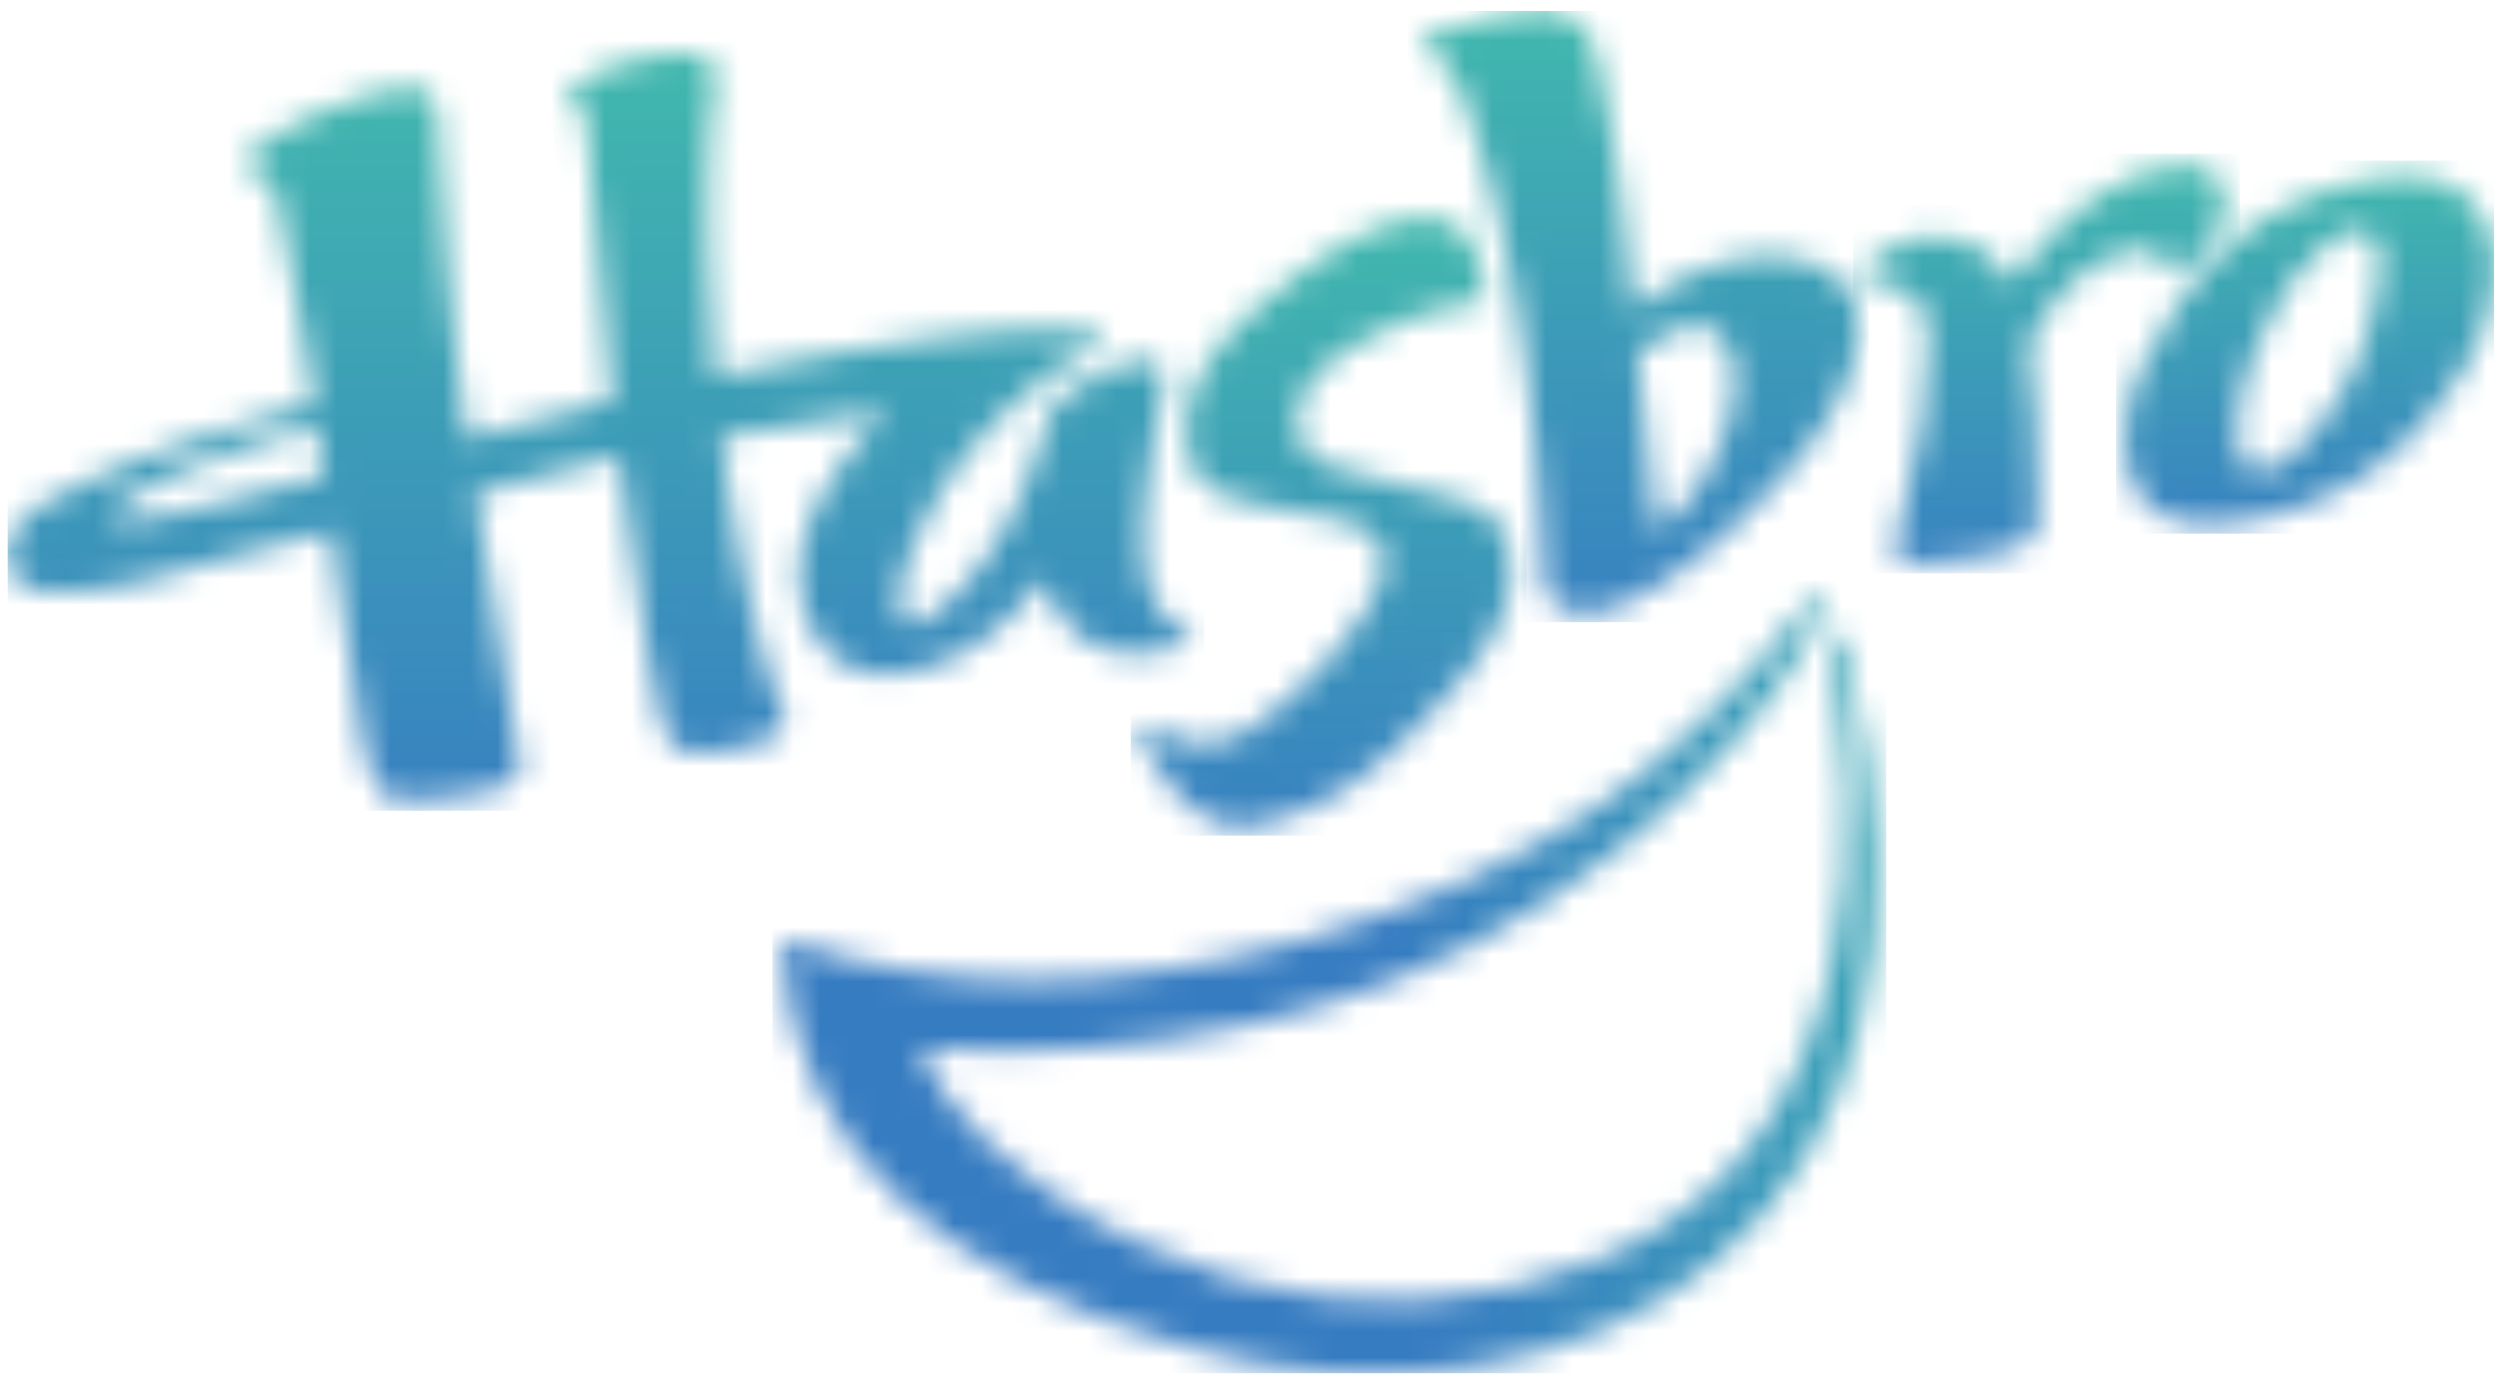
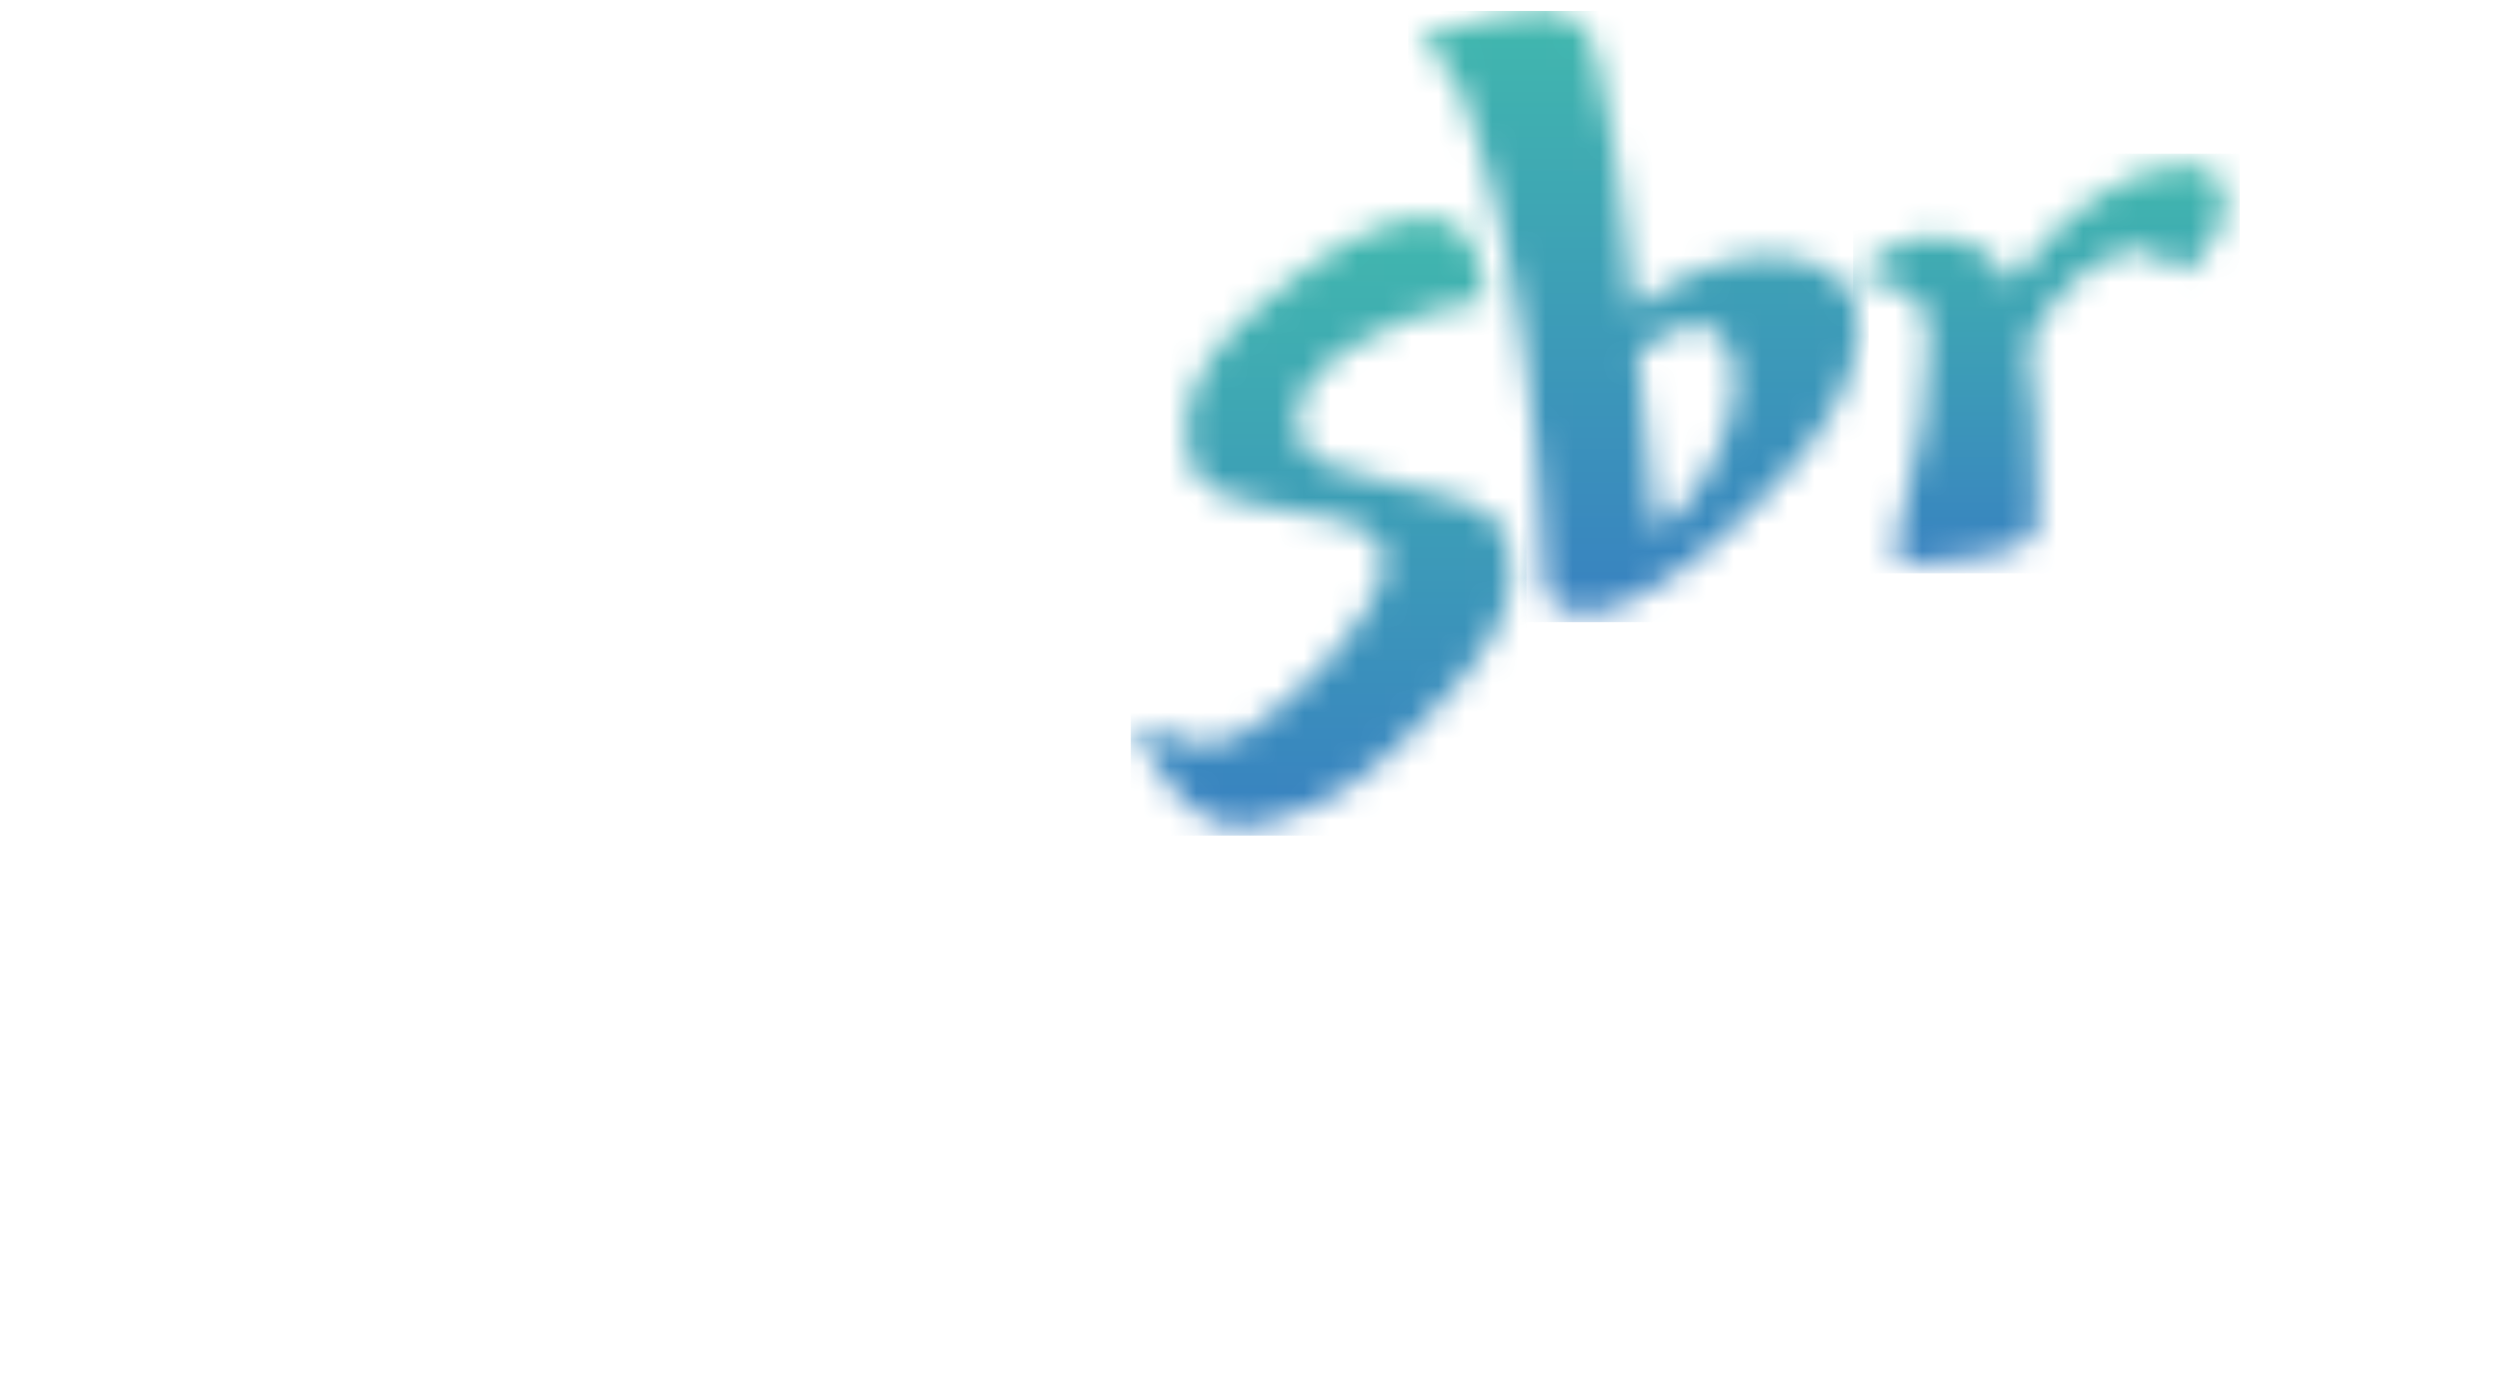
<svg xmlns="http://www.w3.org/2000/svg" fill="none" viewBox="0 0 93 52">
  <g clip-path="url(#A6YWsf8Bbct9a)">
    <mask id="A6YWsf8Bbct9b" style="mask-type:luminance" maskUnits="userSpaceOnUse" x="79" y="6" width="14" height="14">
      <path d="M87.962 6.742c-3.51.722-6.124 2.73-7.74 6.038-.393.519-.715 1.182-.933 1.995-.22.827-.291 1.594-.162 2.302.264 1.846 1.545 2.644 3.836 2.365 3.76-.415 6.706-2.41 8.82-5.952l.409-.814s.599-1.362.605-2.739v-.052a3.745 3.745 0 00-.126-.98c-.383-1.329-1.282-1.84-1.282-1.84-.51-.339-1.148-.503-1.907-.503-.46 0-.97.062-1.52.18zM83.72 17.447c-.364-.19-.51-.752-.466-1.714.043-.988.365-2.097.947-3.32.44-.96.906-1.73 1.357-2.29l1.021-1.036c.364-.295.729-.472 1.123-.5.945-.016 1.092 1.107.48 3.38a10.024 10.024 0 01-1.911 3.855c-.64.814-1.164 1.315-1.63 1.536-.252.1-.457.15-.628.15l-.293-.061z" fill="#fff" />
    </mask>
    <g mask="url(#A6YWsf8Bbct9b)">
-       <path fill="url(#A6YWsf8Bbct9c)" d="M78.717 5.975h14.725v13.878H78.717z" />
-     </g>
+       </g>
    <mask id="A6YWsf8Bbct9d" style="mask-type:luminance" maskUnits="userSpaceOnUse" x="69" y="6" width="14" height="15">
      <path d="M81.056 6.161c-2.111.176-4.181 1.608-6.194 4.281l-.042.058-.072-.058v-.013c-.659-1.168-1.678-1.685-3.048-1.61-.45.03-.963.204-1.532.517-.45.277-.742.47-.816.647-.131.222-.074.37.162.446.654.117 1.092.221 1.313.339.654.368.945.989.934 1.846.011 1.995-.352 4.326-1.096 7.013-.424.93-.147 1.374.816 1.359l2.683-.353c1.035-.266 1.573-.607 1.619-1.047l.028-.815c.029-2.361-.102-4.34-.336-5.894l.015-.118c.934-1.876 2.142-2.995 3.674-3.423.612-.164 1.166.029 1.676.59.175.146.29.206.365.146.409-.118.772-.53 1.136-1.195.321-.428.44-.944.394-1.55-.04-.775-.558-1.172-1.524-1.172l-.154.006z" fill="#fff" />
    </mask>
    <g mask="url(#A6YWsf8Bbct9d)">
      <path fill="url(#A6YWsf8Bbct9e)" d="M68.937 5.717H83.32V21.33H68.937z" />
    </g>
    <mask id="A6YWsf8Bbct9f" style="mask-type:luminance" maskUnits="userSpaceOnUse" x="52" y="0" width="18" height="23">
      <path d="M56.805.457c-1.895.266-3.208.665-3.967 1.153-.16.117-.116.25.177.323.685.222 1.194.933 1.56 2.113 1.615 4.651 2.564 10.37 2.842 17.09.015.751.219 1.254.582 1.416.845.517 2.114.22 3.803-.858 1.446-.913 2.902-2.184 4.433-3.868 1.53-1.64 2.449-3.217 2.784-4.669.424-1.696-.147-2.833-1.677-3.38-1.137-.384-2.42-.31-3.861.206-.89.312-1.766.813-2.624 1.478l-.118-.104c-.394-3.72-.683-5.981-.875-6.823l-.293-1.521c-.101-.62-.215-1.08-.364-1.432C58.865.8 58.247.415 57.352.415a3.7 3.7 0 00-.547.042zm4.124 12.716c1.604-1.253 2.698-1.373 3.267-.384.508.856.45 2.066-.149 3.62-.61 1.55-1.411 2.656-2.461 3.294l-.657-6.53z" fill="#fff" />
    </mask>
    <g mask="url(#A6YWsf8Bbct9f)">
      <path fill="url(#A6YWsf8Bbct9g)" d="M52.392-.101h17.123v23.246H52.392z" />
    </g>
    <mask id="A6YWsf8Bbct9h" style="mask-type:luminance" maskUnits="userSpaceOnUse" x="29" y="22" width="41" height="30">
-       <path d="M67.321 22.364l-.29.368c-2.141 2.733-4.504 5.05-7.072 6.898-3.278 2.333-7.171 4.135-11.646 5.392-7.043 1.931-13.338 1.931-18.894 0l-.245-.062c-.103.073-.114.222-.074.472.51 7.118 5.582 12.007 15.277 14.726 3.53.974 6.982 1.197 10.38.677 3.527-.53 6.53-1.845 9.039-3.913 2.665-2.213 4.476-5.11 5.363-8.728 1.005-3.986.86-8.594-.453-13.84l-.173-.545-.26-.117c-.28.029-.354.192-.28.487.392 1.623.61 3.383.685 5.228.074 2.303-.103 4.476-.554 6.511-1.166 5.349-4.037 8.998-8.601 10.916-4.431 1.817-8.993 2.068-13.687.74-2.55-.77-4.825-1.849-6.866-3.279-1.674-1.153-2.916-2.319-3.744-3.5-.468-.667-.774-1.257-.907-1.772l.072-.048c1.708.18 3.674.193 5.89.033 4.199-.297 8.091-1.14 11.603-2.54 3.967-1.597 7.538-3.916 10.774-6.986 2.626-2.54 4.315-4.801 5.1-6.794.147-.282.147-.475-.028-.546l-.125-.029-.284.25z" fill="#fff" />
-     </mask>
+       </mask>
    <g mask="url(#A6YWsf8Bbct9h)">
-       <path fill="url(#A6YWsf8Bbct9i)" d="M28.733 21.601H70.17v29.838H28.733z" />
-     </g>
+       </g>
    <mask id="A6YWsf8Bbct9j" style="mask-type:luminance" maskUnits="userSpaceOnUse" x="0" y="2" width="45" height="28">
      <path d="M24.945 2.027c-1.357.15-2.551.52-3.602 1.14-.218.117-.293.221-.218.31l.177.146.26.357c.206.218.35 1.048.422 2.452l.775 8.475-5.365 1.403a120.043 120.043 0 01-.76-6.721L16.3 4.864c.044-1.065-.291-1.58-1.005-1.58-.627 0-1.503.22-2.64.634-1.368.503-2.477 1.095-3.353 1.804-.275.222-.32.397-.173.519l.217.113.149.06c.405.122.696.457.83 1.049.55 2.793 1.017 5.302 1.356 7.561l-.103.031c-4.564 1.226-7.96 2.51-10.22 3.853 0 0-1.058.64-1.073 1.716v.046l.013.18c.143 1.212 1.497 1.162 1.497 1.162 1.326.104 3.25-.237 5.7-1.005l4.81-1.254 1.154 7.602c.261 1.23.522 1.954.815 2.141l.582.295 1.531-.1c1.97-.195 2.945-.53 2.945-1.05l-.072-.573-1.56-9.72 5.32-1.357 1.078 7.337.51 2.512c.291.858.77 1.255 1.43 1.184 1.485-.122 2.478-.4 2.988-.814.173-.15.22-.34.118-.62l-.236-.561c-.875-2.585-1.56-5.835-2.07-9.792l6.124-.916c-2.84 2.982-3.818 5.567-2.886 7.753.335.811.846 1.403 1.531 1.727.655.297 1.399.37 2.23.193 1.82-.34 3.468-1.506 4.985-3.468.844 2.48 2.597 3.321 5.262 2.463l.204-.177c.015-.118-.057-.25-.248-.368-.903-.415-1.415-1.401-1.487-2.926-.07-.943.06-2.244.323-3.942l.409-2.334c0-.694-.367-.943-1.094-.767-.527.12-1.111.368-1.722.71-.555.323-.917.575-1.122.735-.16.209-.366.579-.525 1.141-.83 2.834-2.025 4.916-3.558 6.319-1.092 1.02-1.69 1.108-1.79.25-.074-.692.116-1.551.624-2.613.936-2.186 2.479-4.15 4.667-5.88a9.724 9.724 0 011.953-1.133l.233-.31c0-.18-.147-.297-.438-.37l-1.866-.077c-2.96.12-6.967.71-12.055 1.773l-.235-4.09c-.073-3.204 0-5.463.235-6.764.07-.443-.017-.74-.29-.915-.176-.168-.484-.25-.904-.25l-.453.026zm-20.7 17.105c-.03-.193.292-.459.946-.814 1.866-1.004 4.054-1.786 6.56-2.407l.046-.029.247 1.831c-3.425.9-5.614 1.448-6.606 1.567a3.33 3.33 0 01-.73.104c-.29 0-.445-.082-.462-.252z" fill="#fff" />
    </mask>
    <g mask="url(#A6YWsf8Bbct9j)">
-       <path fill="url(#A6YWsf8Bbct9k)" d="M-.059 1.364h44.861v28.797H-.059z" />
-     </g>
+       </g>
    <mask id="A6YWsf8Bbct9l" style="mask-type:luminance" maskUnits="userSpaceOnUse" x="42" y="8" width="15" height="23">
      <path d="M52.314 8.178c-1.518.34-3.208 1.33-5.133 2.955-2.593 2.1-3.525 4.168-2.799 6.232.22.563.761.975 1.604 1.197 1.05.281 1.954.443 2.755.576l-.103.016c1.385.133 2.29.5 2.654 1.062.236.372.236.917 0 1.58l-.496.974-1.106 1.463a19.99 19.99 0 01-2.918 2.704c-1.077.767-2.14.915-3.236.44a1.305 1.305 0 01-.465-.265l-.336-.057c-.19.026-.291.104-.318.279-.015.162.072.386.278.665l.377.56c1.122 1.745 2.391 2.437 3.79 2.098a10.281 10.281 0 003.12-1.284c1.107-.71 2.374-1.846 3.79-3.442 2.126-2.215 2.857-4.193 2.2-5.893-.116-.736-.919-1.27-2.347-1.623-2.318-.562-3.744-.961-4.359-1.183-.407-.164-.7-.459-.873-.9a1.976 1.976 0 01-.074-1.062c.177-1.213 1.516-2.321 4.008-3.352.803-.313 1.735-.534 2.799-.711l.102-.074-.102-.884c-.268-1.43-.982-2.146-2.12-2.146-.217 0-.447.023-.692.075z" fill="#fff" />
    </mask>
    <g mask="url(#A6YWsf8Bbct9l)">
      <path fill="url(#A6YWsf8Bbct9m)" d="M42.064 7.495h14.725v23.593H42.064z" />
    </g>
  </g>
  <defs>
    <linearGradient id="A6YWsf8Bbct9c" x1="86.079" y1="19.853" x2="86.079" y2="5.975" gradientUnits="userSpaceOnUse">
      <stop stop-color="#3881C1" />
      <stop offset="1" stop-color="#41B9AD" />
    </linearGradient>
    <linearGradient id="A6YWsf8Bbct9e" x1="76.129" y1="21.33" x2="76.129" y2="5.717" gradientUnits="userSpaceOnUse">
      <stop stop-color="#3881C1" />
      <stop offset="1" stop-color="#41B9AD" />
    </linearGradient>
    <linearGradient id="A6YWsf8Bbct9g" x1="60.953" y1="23.145" x2="60.953" y2="-.101" gradientUnits="userSpaceOnUse">
      <stop stop-color="#3881C1" />
      <stop offset="1" stop-color="#41B9AD" />
    </linearGradient>
    <linearGradient id="A6YWsf8Bbct9i" x1="51.184" y1="31.085" x2="76.873" y2="28.02" gradientUnits="userSpaceOnUse">
      <stop stop-color="#367CC1" />
      <stop offset="1" stop-color="#3FB6B3" />
    </linearGradient>
    <linearGradient id="A6YWsf8Bbct9k" x1="22.372" y1="30.161" x2="22.372" y2="1.364" gradientUnits="userSpaceOnUse">
      <stop stop-color="#3881C1" />
      <stop offset="1" stop-color="#41B9AD" />
    </linearGradient>
    <linearGradient id="A6YWsf8Bbct9m" x1="49.427" y1="31.088" x2="49.427" y2="7.495" gradientUnits="userSpaceOnUse">
      <stop stop-color="#3881C1" />
      <stop offset="1" stop-color="#41B9AD" />
    </linearGradient>
    <clipPath id="A6YWsf8Bbct9a">
      <path fill="#fff" transform="translate(.277 .402)" d="M0 0h92.511v50.691H0z" />
    </clipPath>
  </defs>
</svg>